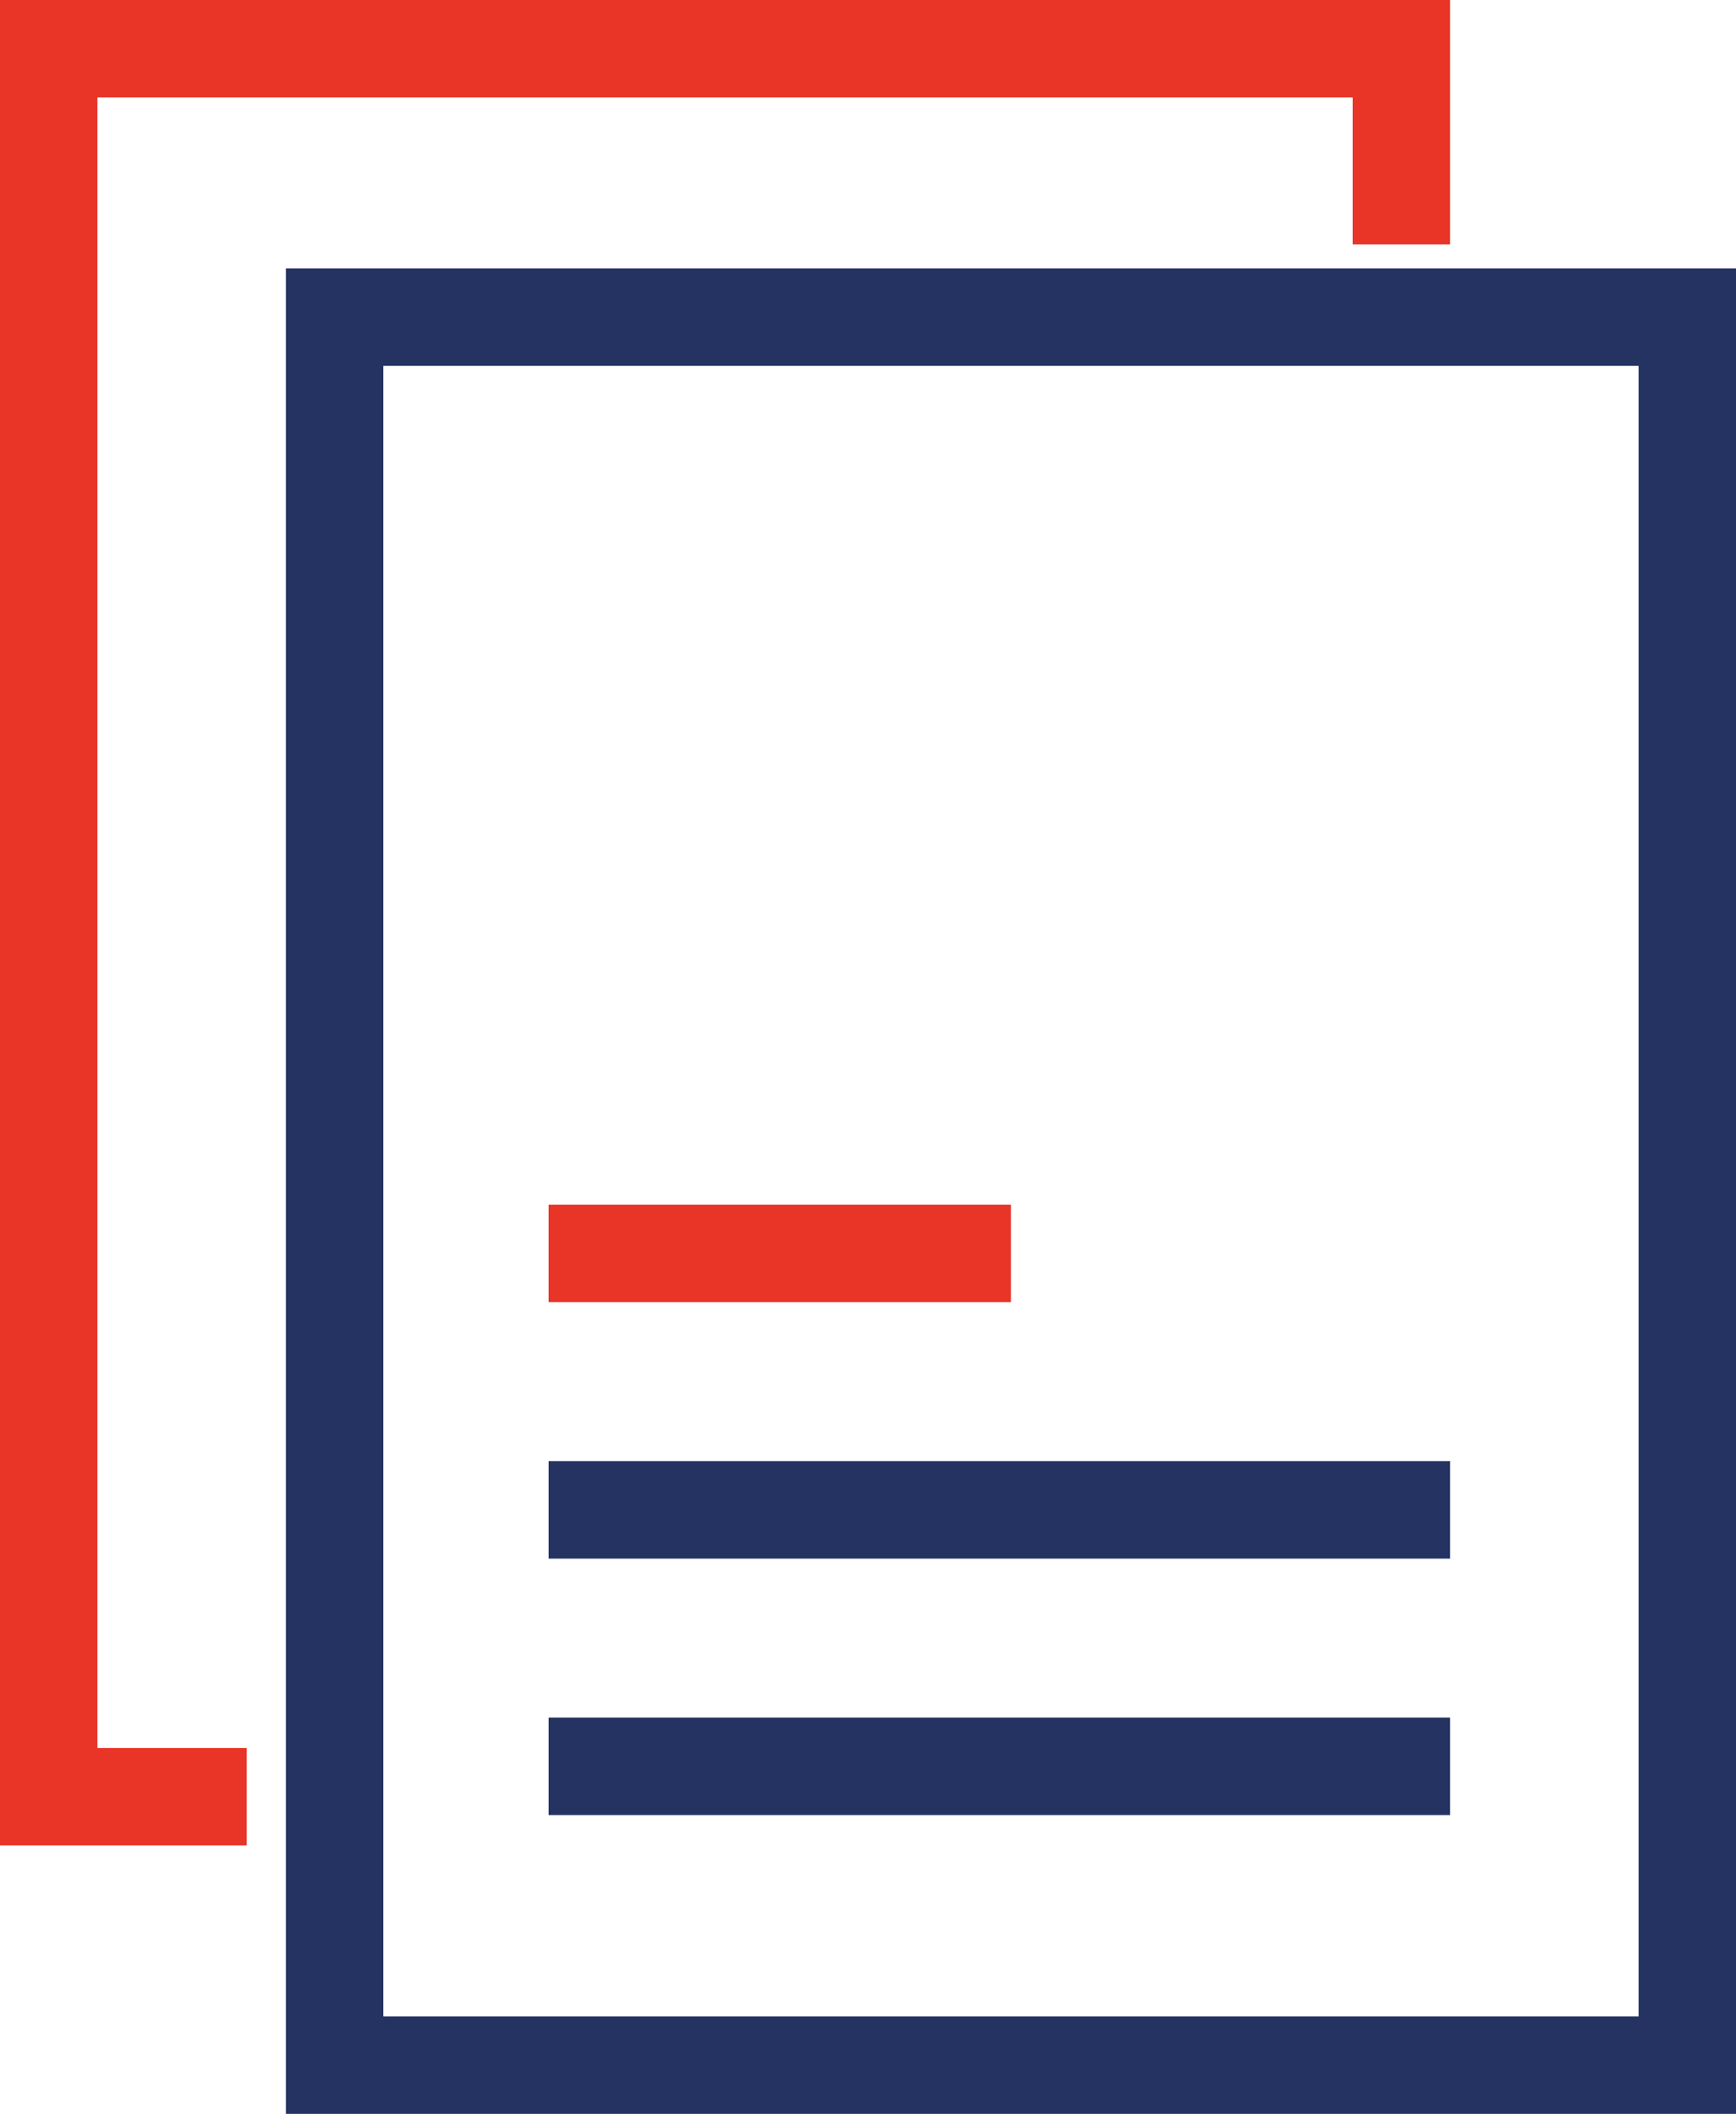
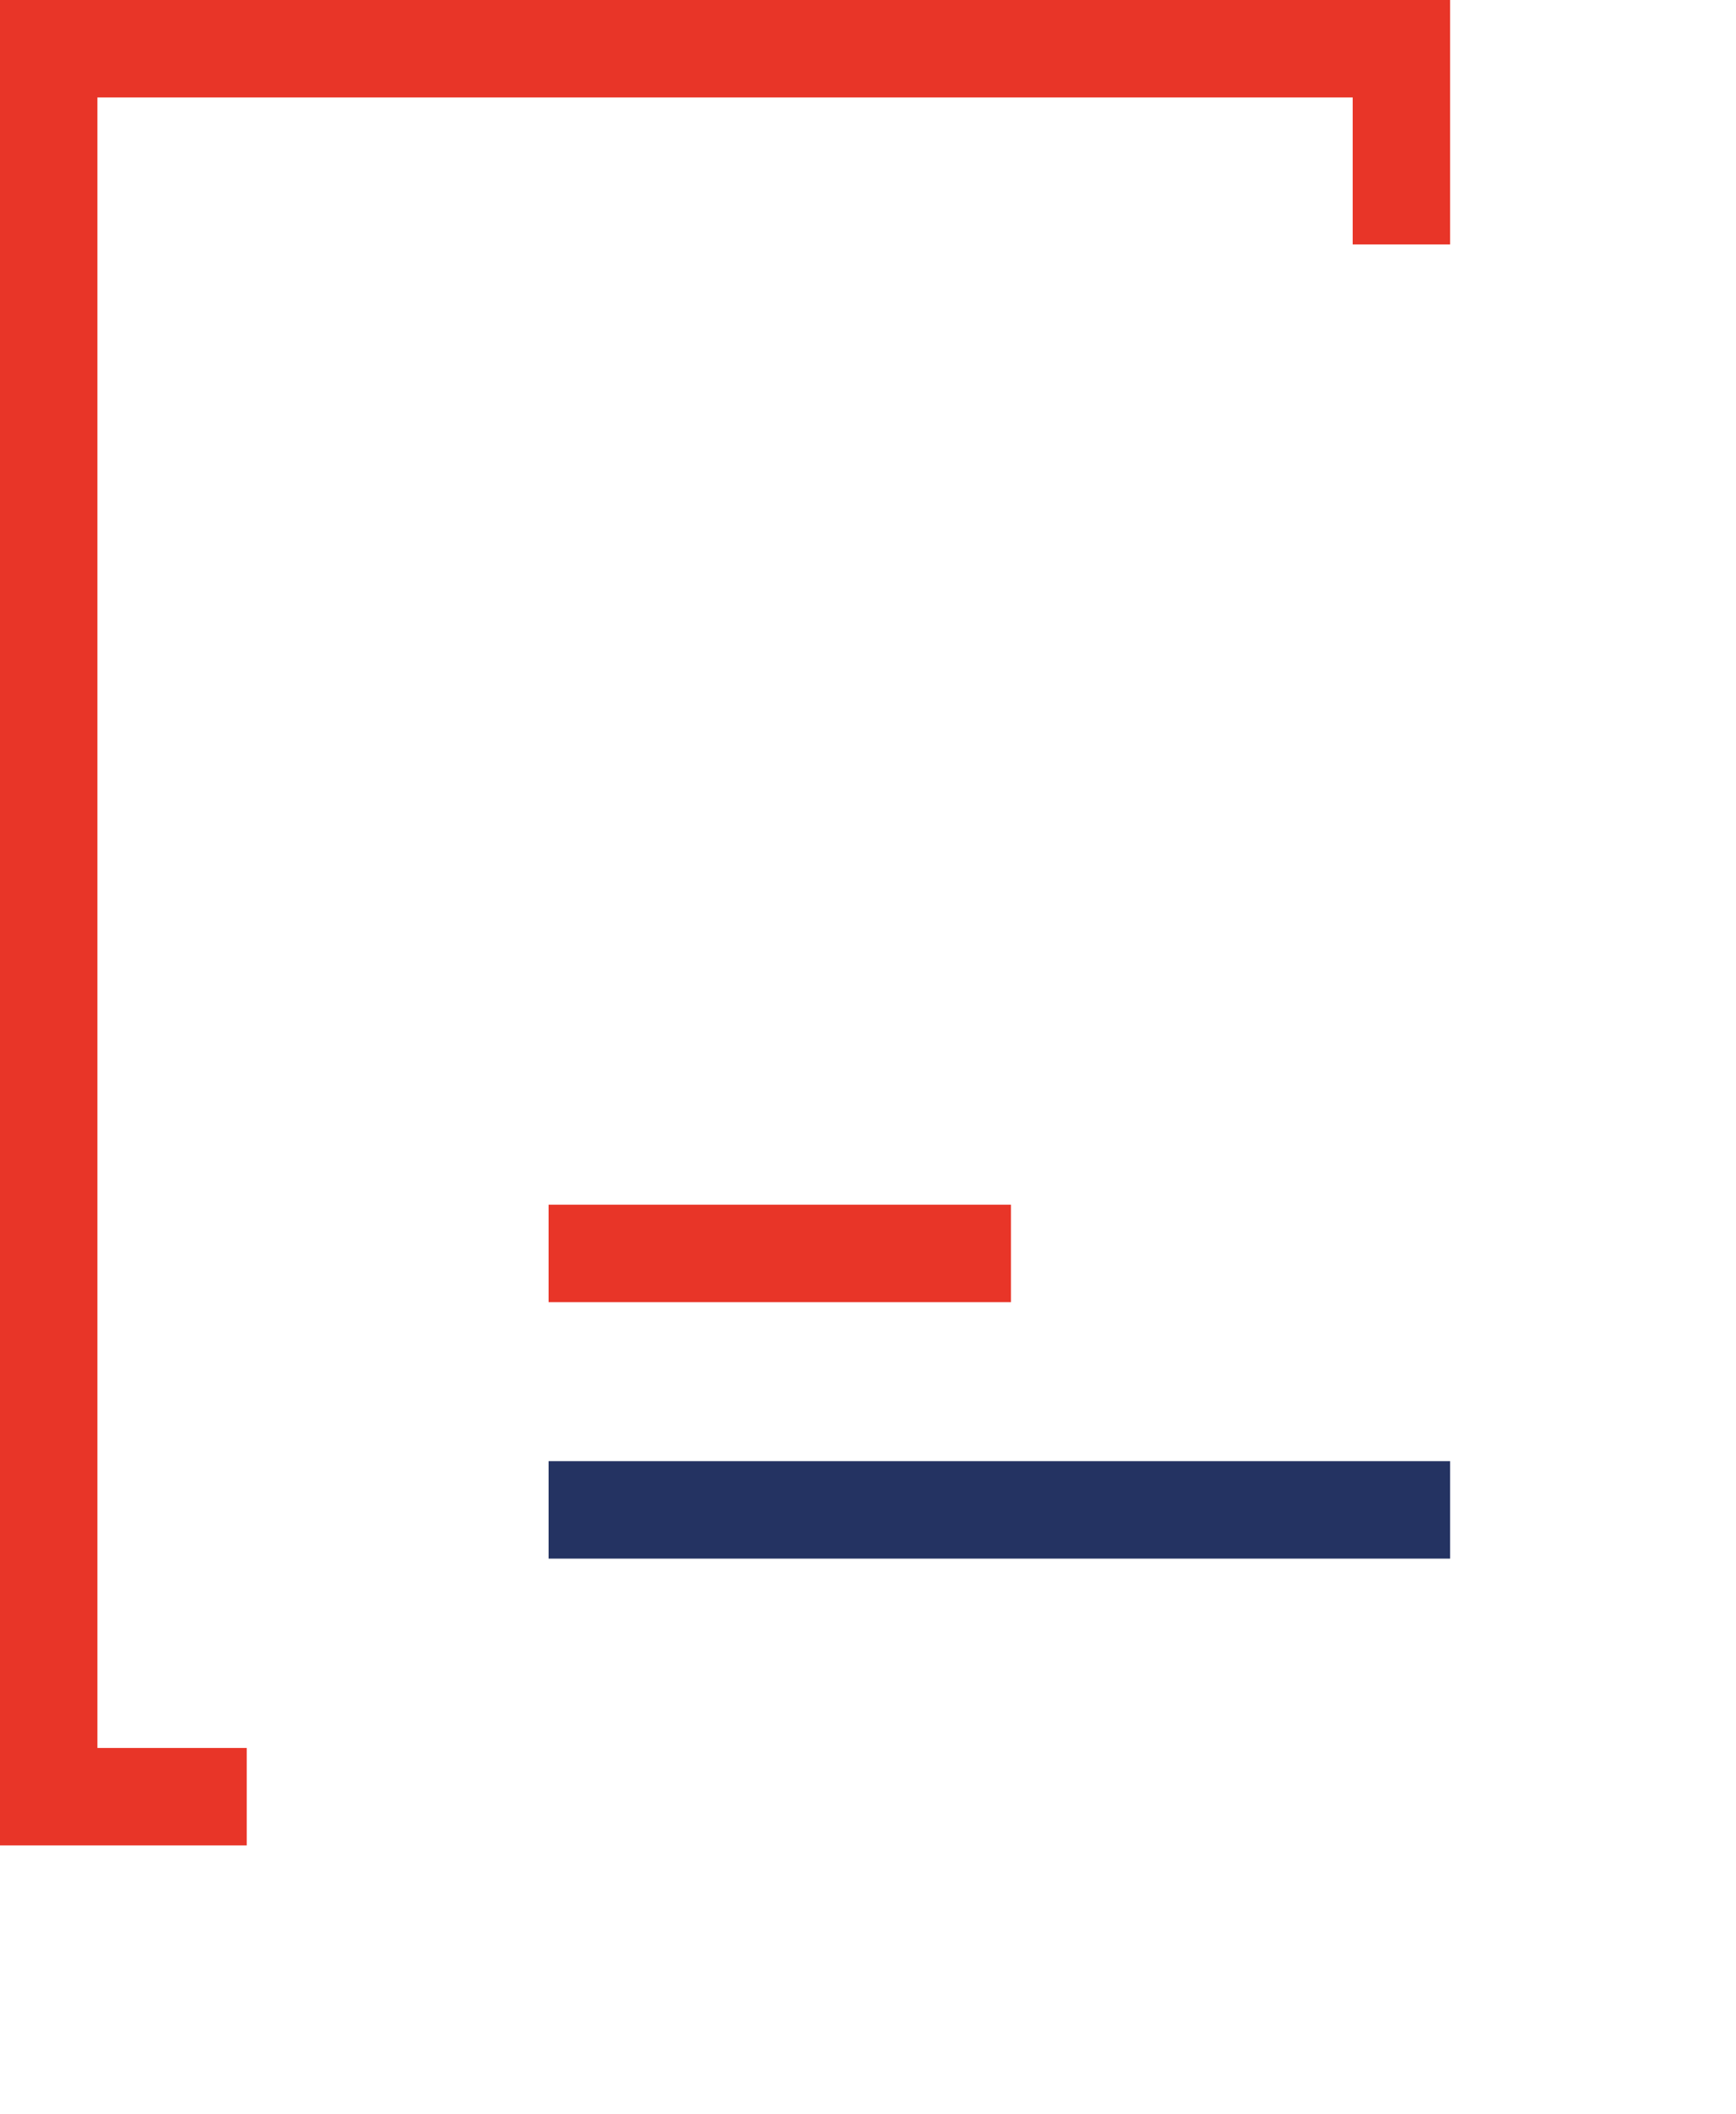
<svg xmlns="http://www.w3.org/2000/svg" id="_图层_2" data-name="图层 2" viewBox="0 0 21.74 26.46">
  <defs>
    <style>
      .cls-1 {
        stroke: #e83528;
      }

      .cls-1, .cls-2 {
        fill: none;
        stroke-miterlimit: 10;
        stroke-width: 1.22px;
      }

      .cls-2 {
        stroke: #243362;
      }
    </style>
  </defs>
  <g id="_图层_1-2" data-name="图层 1">
-     <rect class="cls-2" x="4.19" y="3.97" width="16.94" height="21.88" />
    <polyline class="cls-1" points="3.09 22.49 .61 22.49 .61 .61 17.55 .61 17.55 3.06" />
    <line class="cls-1" x1="6.87" y1="15.69" x2="12.66" y2="15.69" />
    <line class="cls-2" x1="6.87" y1="18.9" x2="18.16" y2="18.9" />
-     <line class="cls-2" x1="6.87" y1="22.11" x2="18.16" y2="22.11" />
  </g>
</svg>